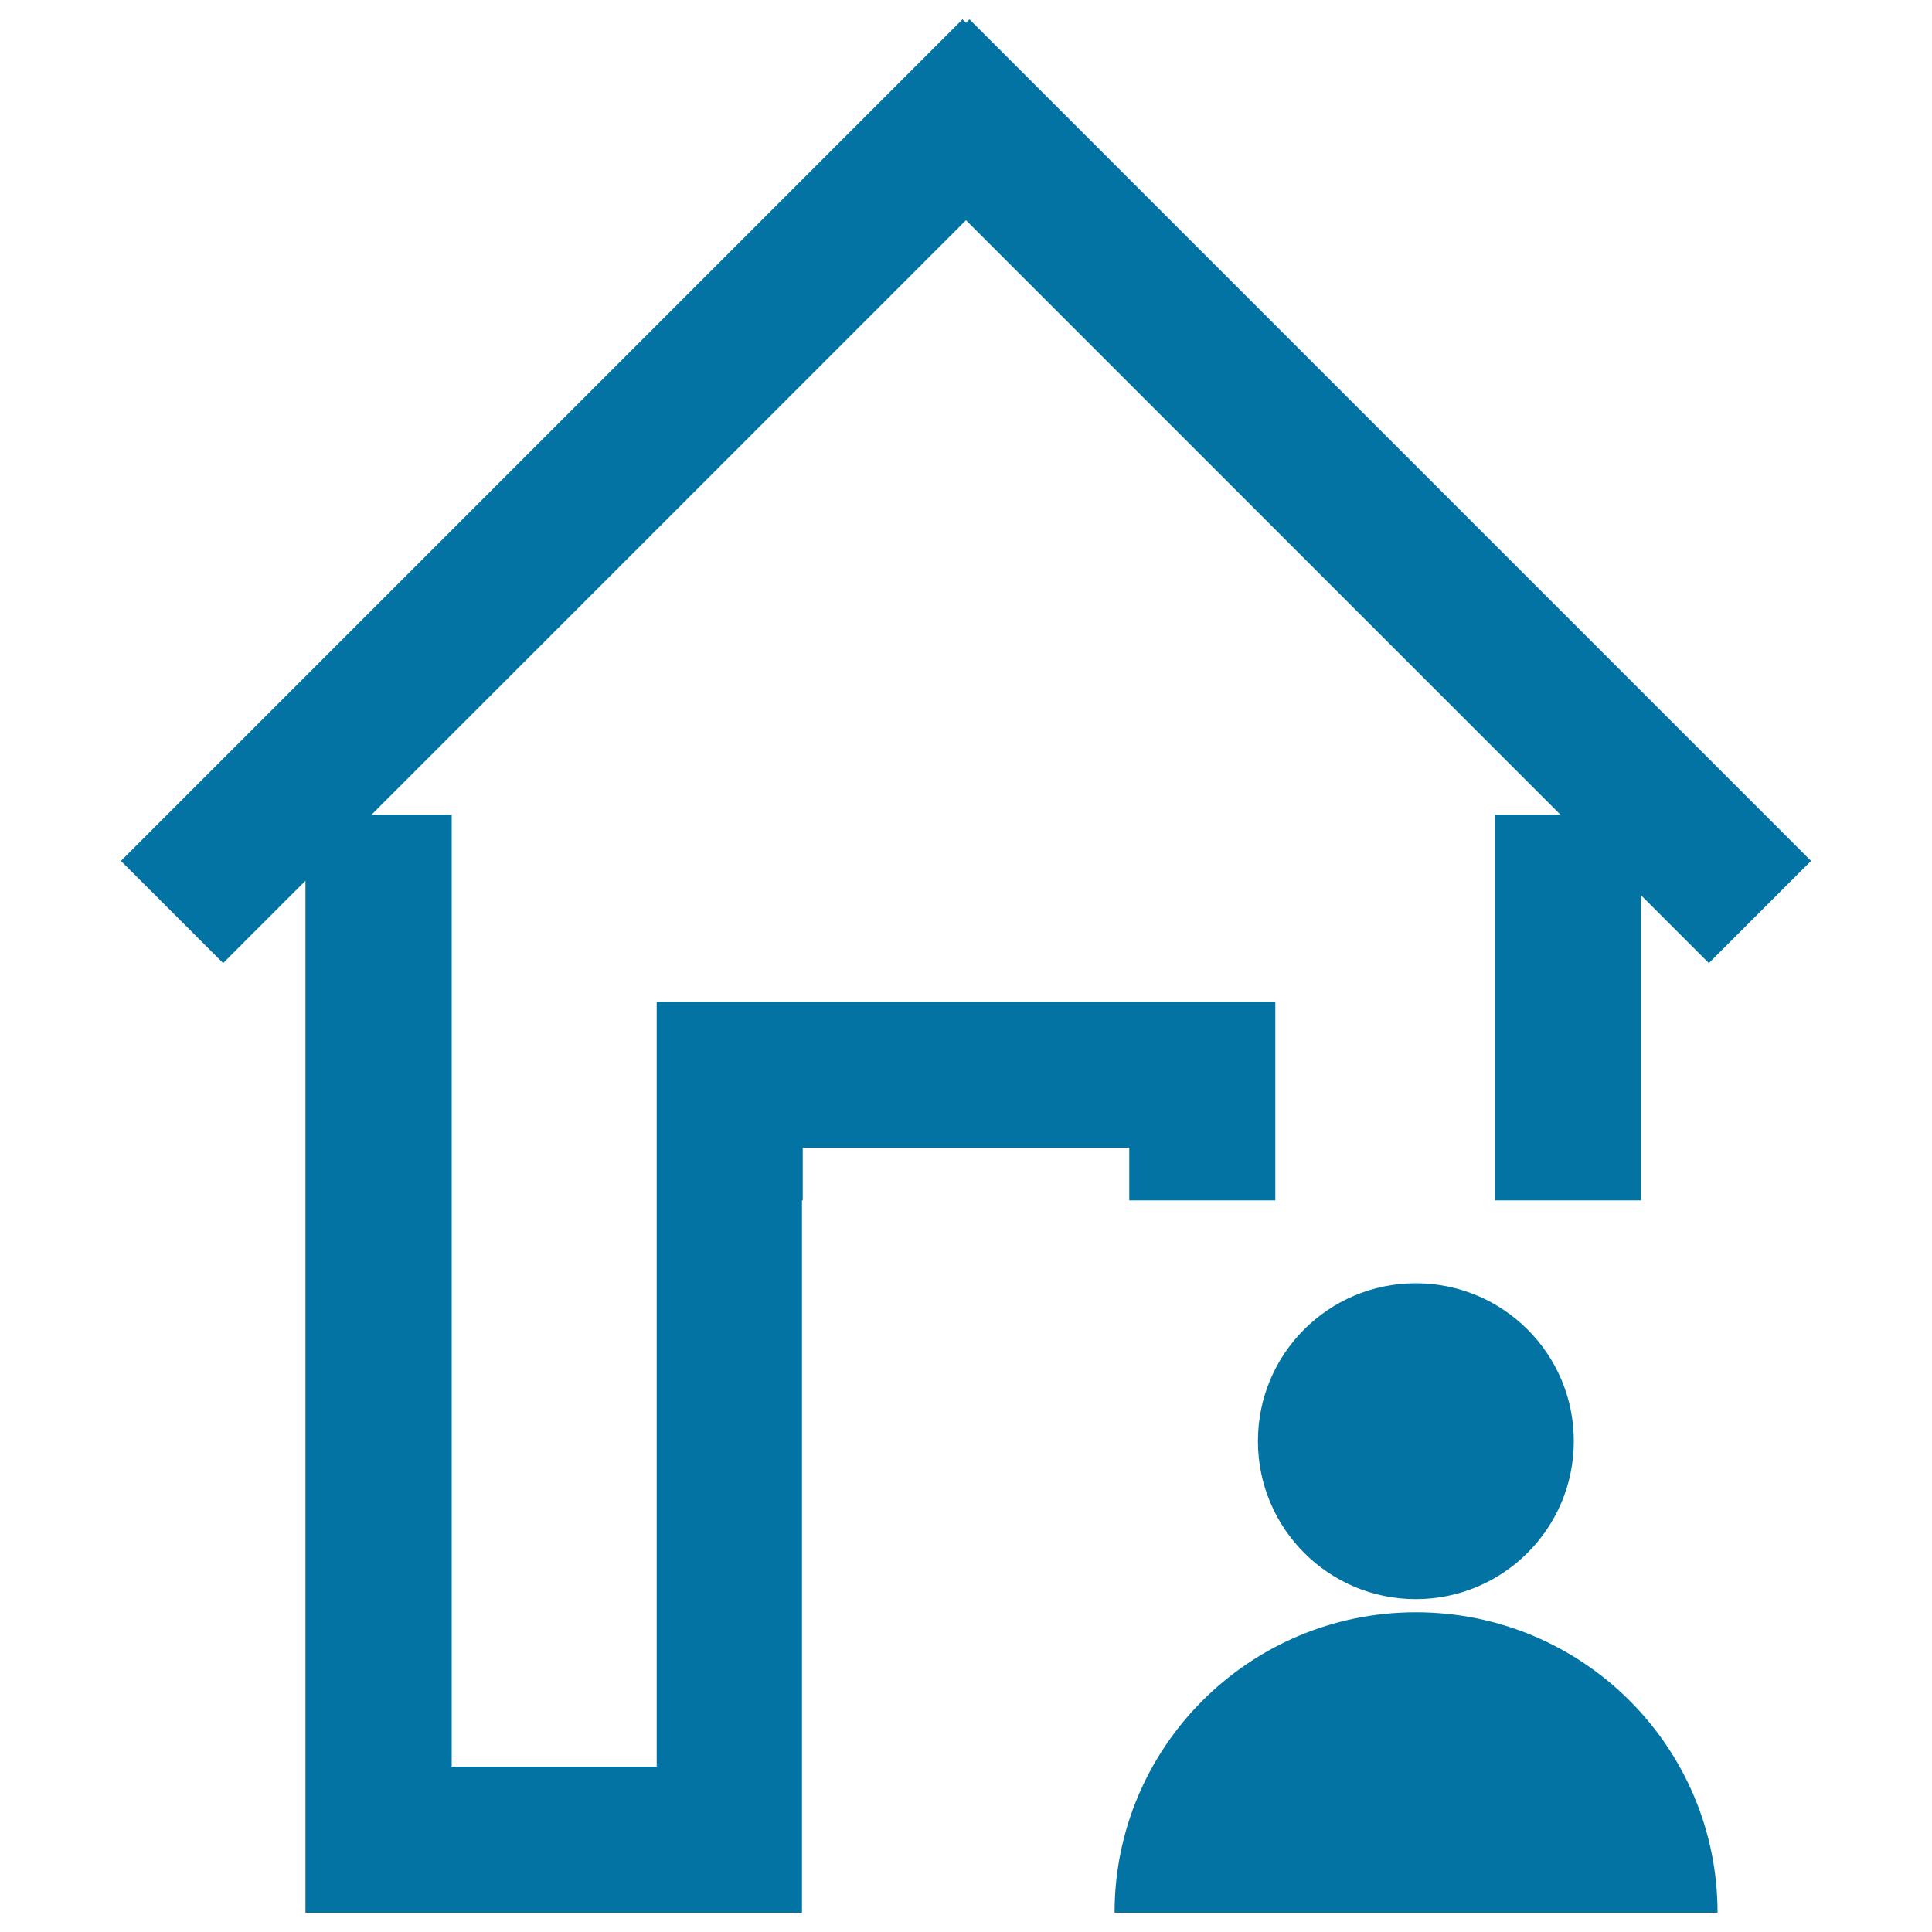
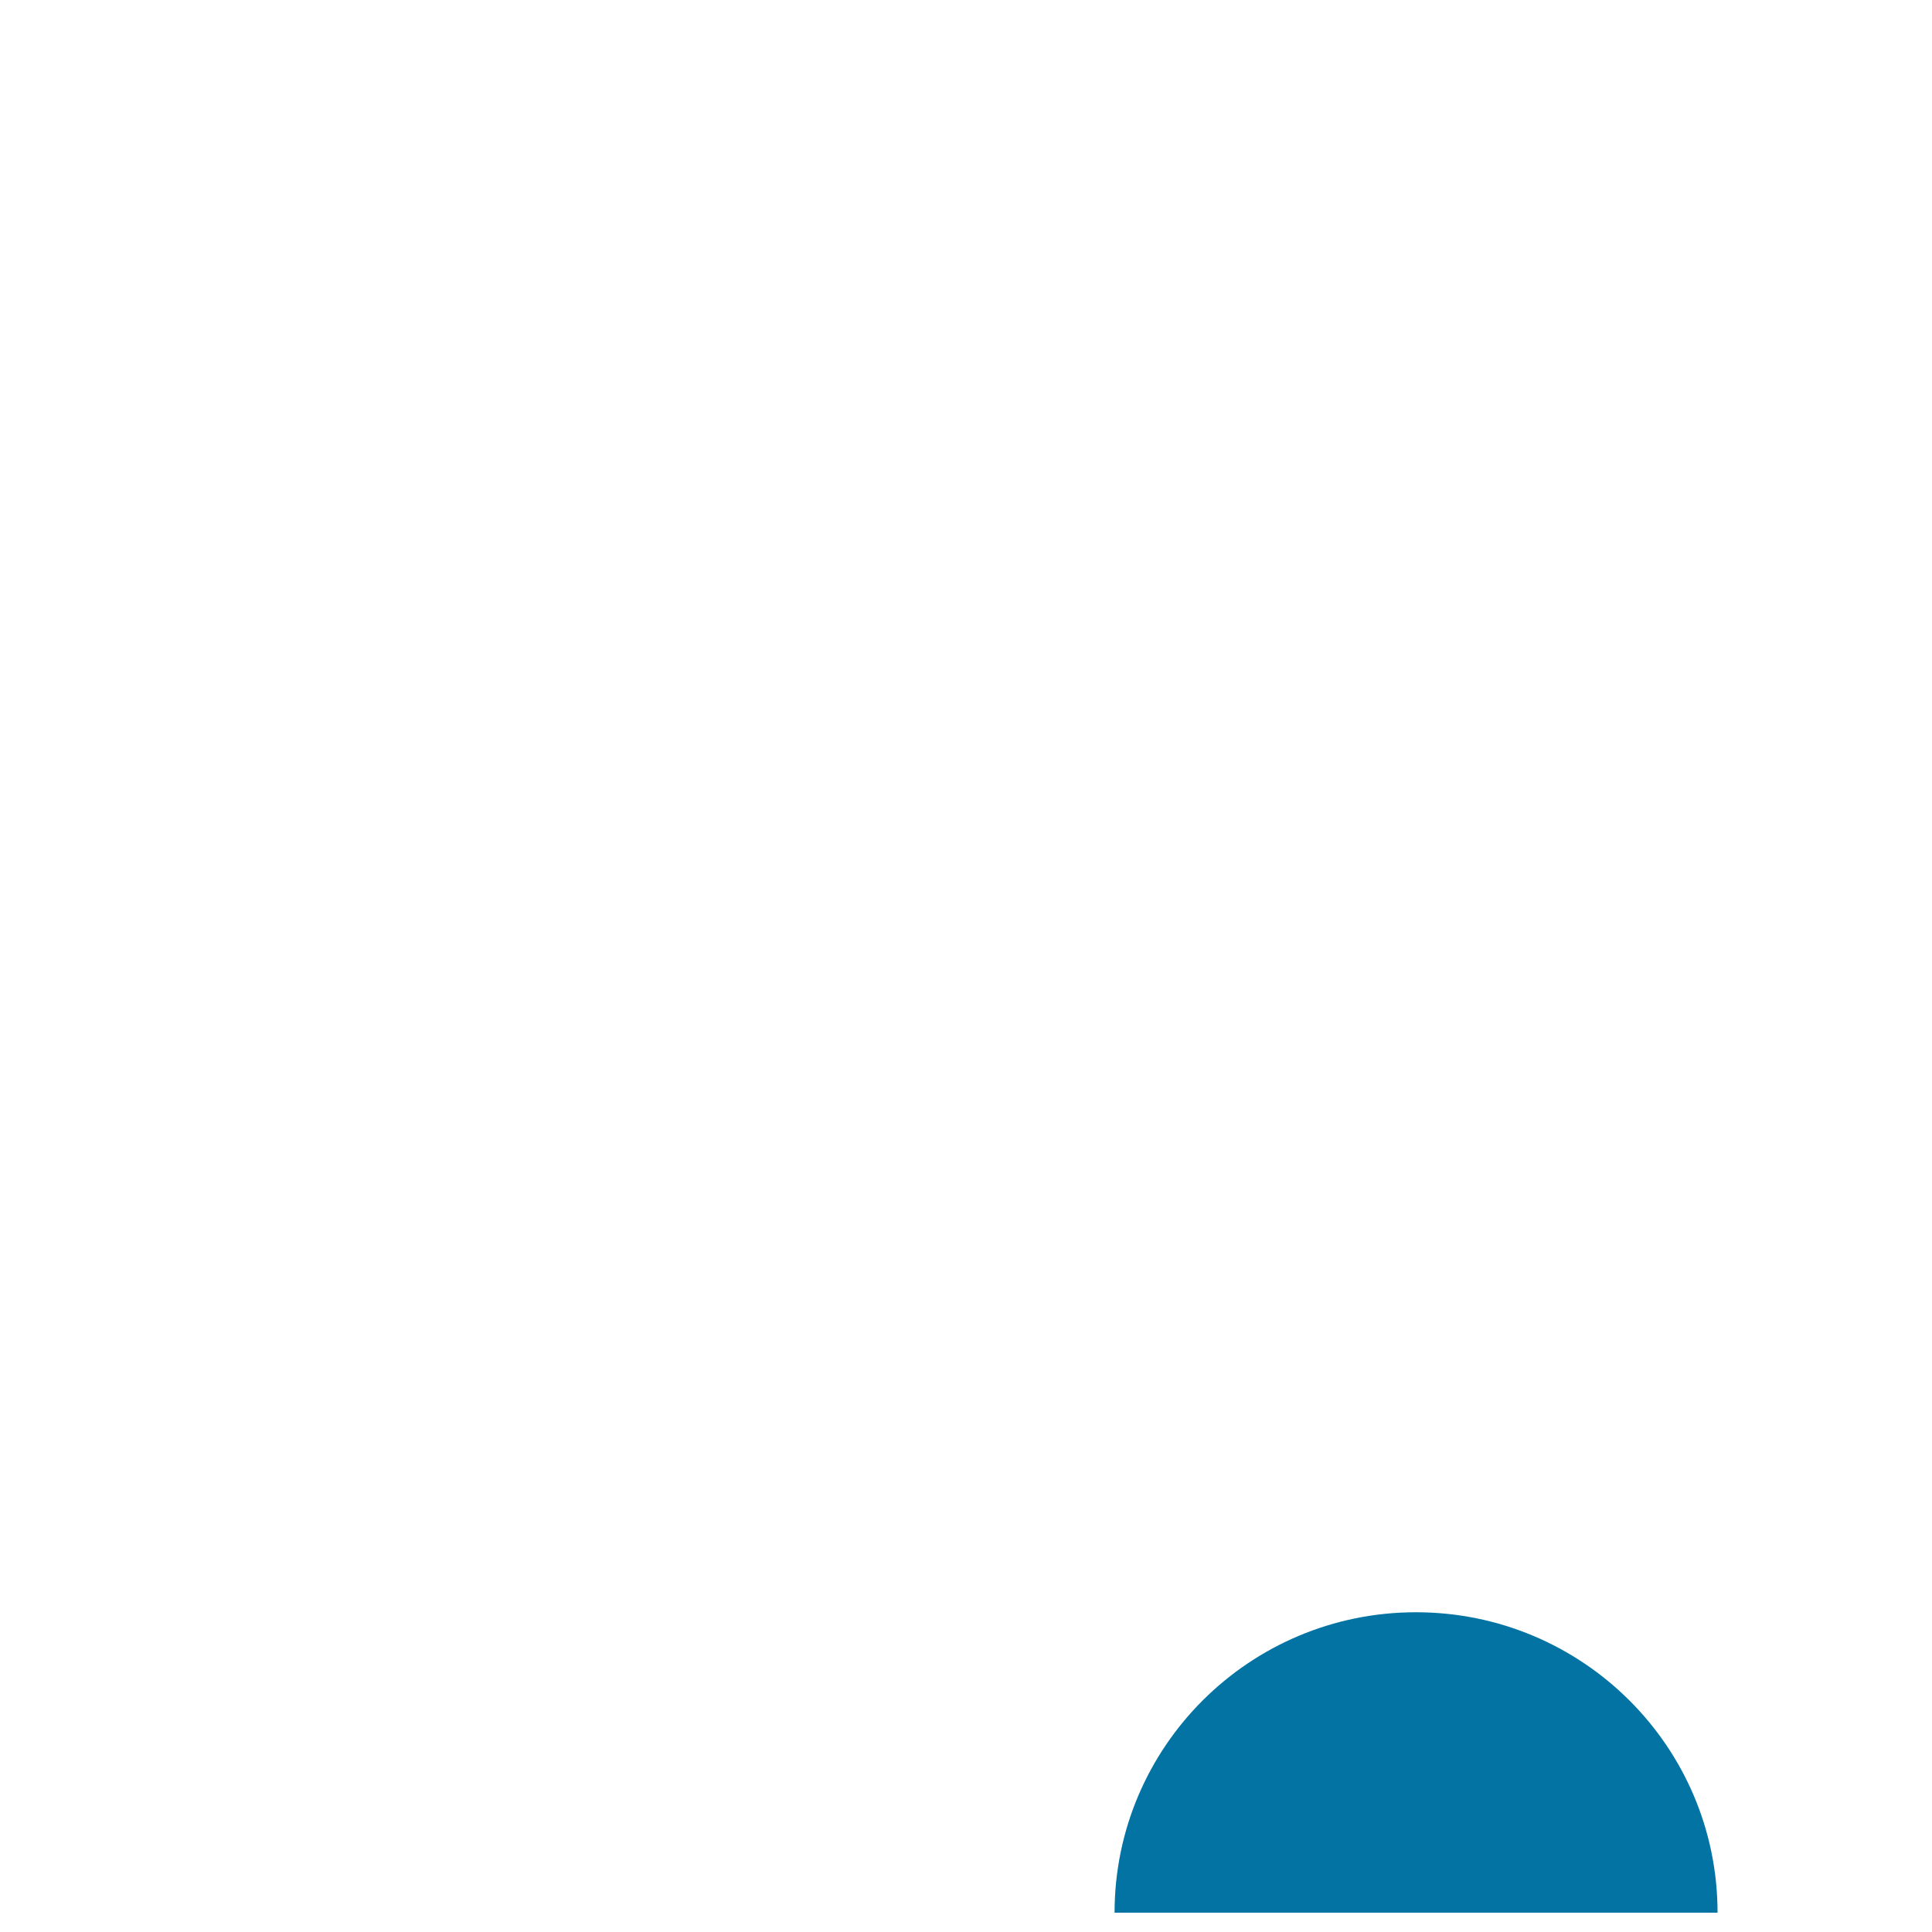
<svg xmlns="http://www.w3.org/2000/svg" viewBox="0 0 1000 1000" style="fill:#0273a2">
  <title>Kuguan SVG icon</title>
-   <path d="M415.5,621.3v-27.2h169v27.2h75.6V518.5H339.9v395.9H233.8V421.7h-41.5L500,114l307.7,307.7h-33.9v199.6h75.6V463.4l35.1,35.1l52.9-52.9L501.8,10l-1.8,1.8l-1.8-1.8L62.6,445.6l52.9,52.9l42.6-42.6V990h257V621.3H415.5z" />
-   <path d="M814.6,745.9c0,45.2-36.6,81.8-81.8,81.8c-45.1,0-81.7-36.6-81.7-81.8c0-45.2,36.6-81.7,81.7-81.7C778,664.2,814.6,700.8,814.6,745.9z" />
  <path d="M889,990c0-85.9-69.9-155.5-156.1-155.5c-86.2,0-156,69.7-156,155.5H889z" />
</svg>